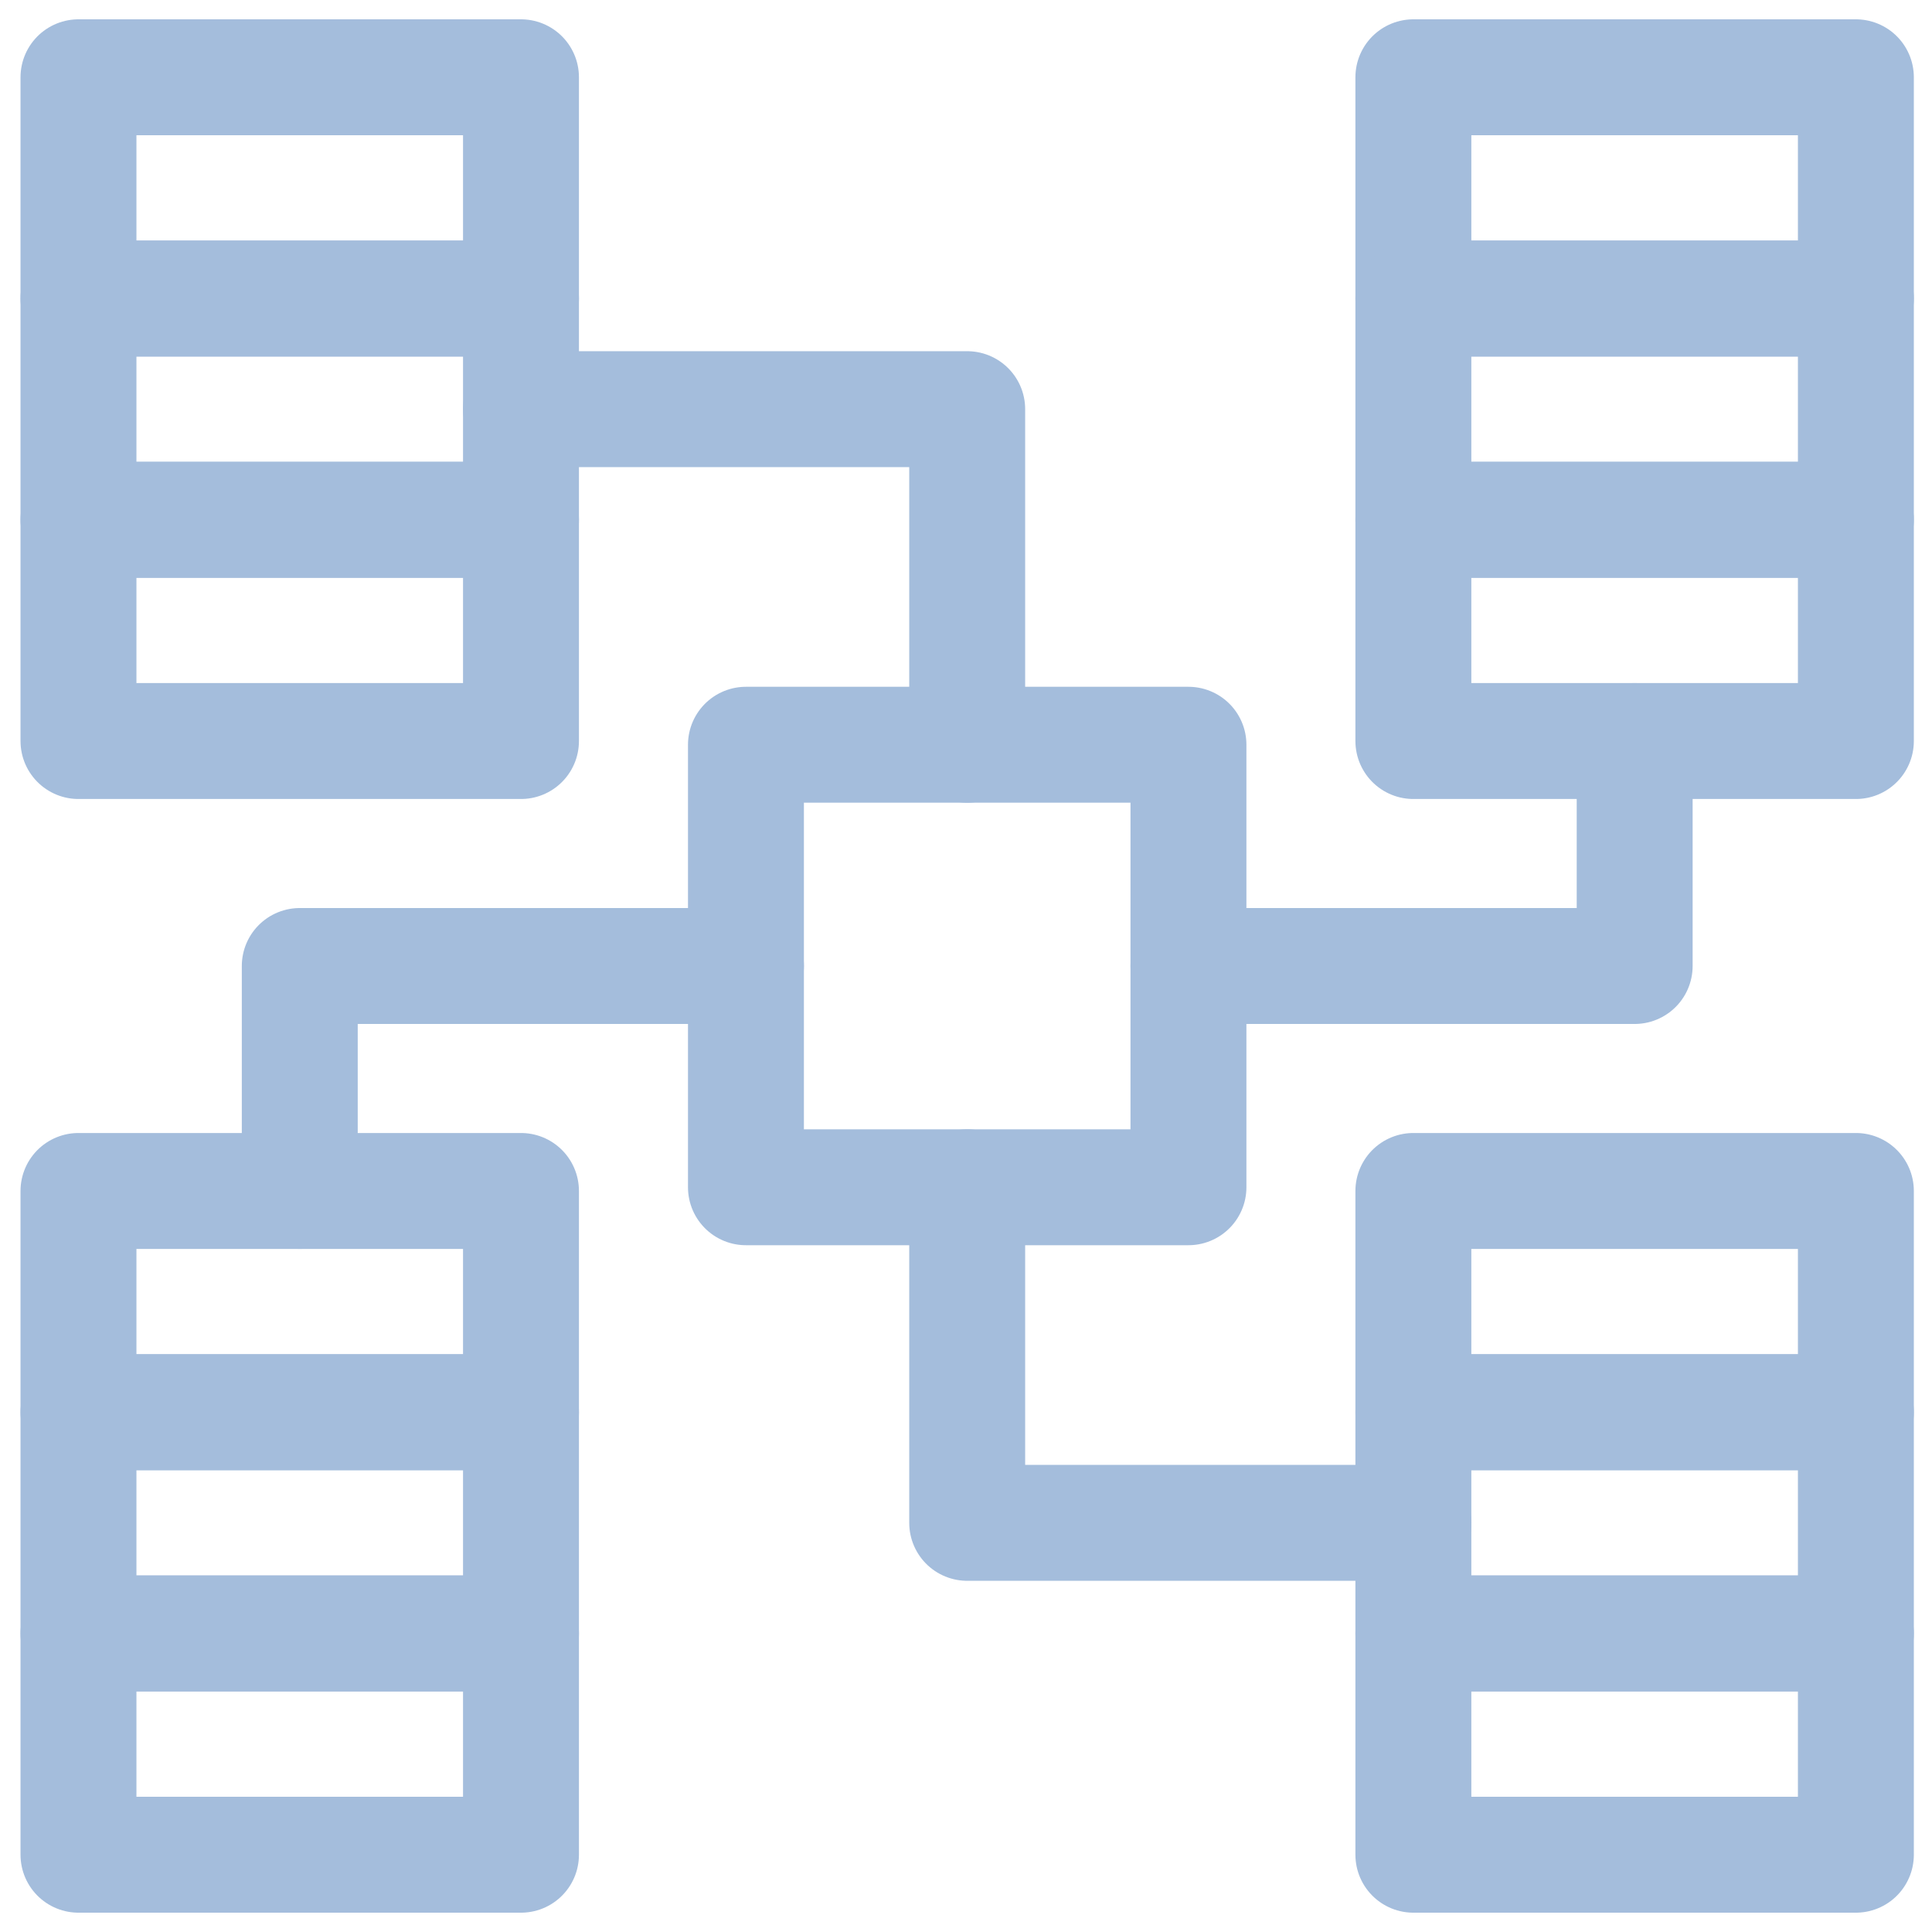
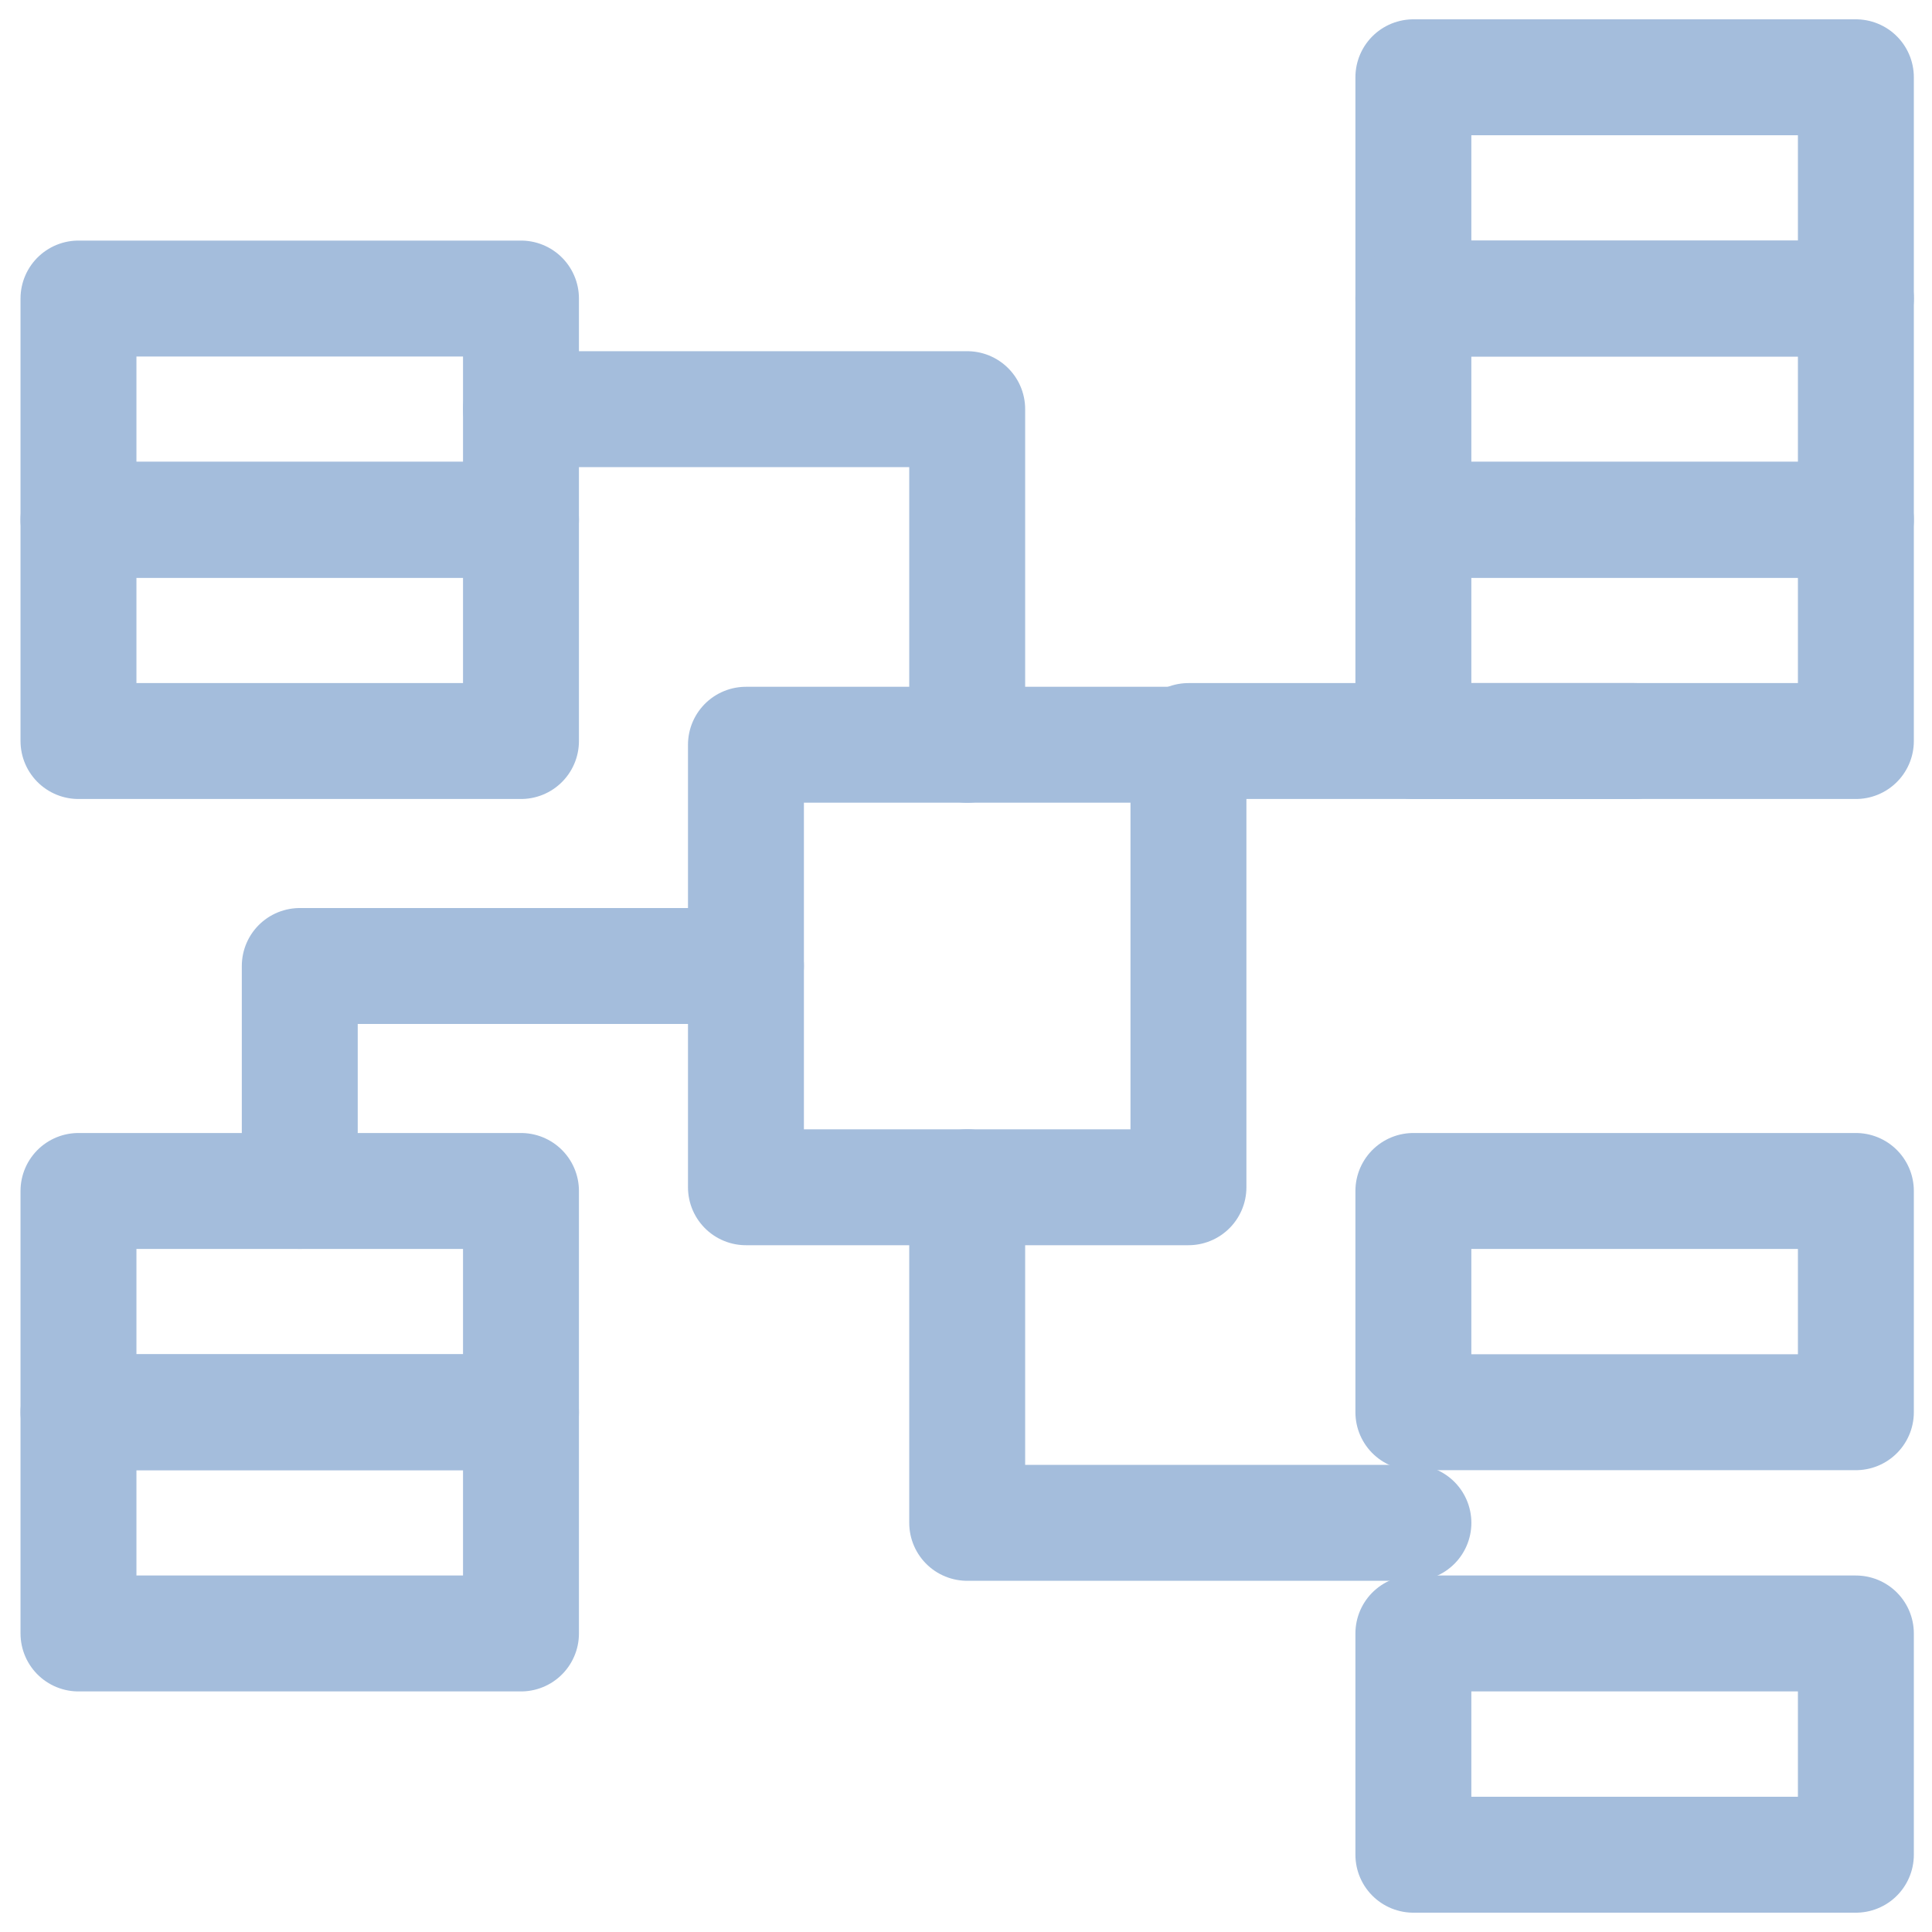
<svg xmlns="http://www.w3.org/2000/svg" width="50" height="50" viewBox="0 0 50 50" fill="none">
  <g clip-path="url(#clip0_104_2569)">
-     <path d="M13.483 2H2.031V7.726H13.483V2Z" stroke="#A4BDDC" stroke-width="3" stroke-linecap="round" stroke-linejoin="round" />
    <path d="M13.483 7.726H2.031V13.452H13.483V7.726Z" stroke="#A4BDDC" stroke-width="3" stroke-linecap="round" stroke-linejoin="round" />
    <path d="M13.483 13.452H2.031V19.178H13.483V13.452Z" stroke="#A4BDDC" stroke-width="3" stroke-linecap="round" stroke-linejoin="round" />
    <path d="M13.483 30.822H2.031V36.548H13.483V30.822Z" stroke="#A4BDDC" stroke-width="3" stroke-linecap="round" stroke-linejoin="round" />
    <path d="M13.483 36.548H2.031V42.274H13.483V36.548Z" stroke="#A4BDDC" stroke-width="3" stroke-linecap="round" stroke-linejoin="round" />
-     <path d="M13.483 42.274H2.031V48H13.483V42.274Z" stroke="#A4BDDC" stroke-width="3" stroke-linecap="round" stroke-linejoin="round" />
    <path d="M48.03 2H36.578V7.726H48.03V2Z" stroke="#A4BDDC" stroke-width="3" stroke-linecap="round" stroke-linejoin="round" />
    <path d="M48.03 7.726H36.578V13.452H48.03V7.726Z" stroke="#A4BDDC" stroke-width="3" stroke-linecap="round" stroke-linejoin="round" />
    <path d="M48.03 13.452H36.578V19.178H48.03V13.452Z" stroke="#A4BDDC" stroke-width="3" stroke-linecap="round" stroke-linejoin="round" />
    <path d="M48.03 30.822H36.578V36.548H48.03V30.822Z" stroke="#A4BDDC" stroke-width="3" stroke-linecap="round" stroke-linejoin="round" />
-     <path d="M48.03 36.548H36.578V42.274H48.03V36.548Z" stroke="#A4BDDC" stroke-width="3" stroke-linecap="round" stroke-linejoin="round" />
    <path d="M48.03 42.274H36.578V48H48.03V42.274Z" stroke="#A4BDDC" stroke-width="3" stroke-linecap="round" stroke-linejoin="round" />
    <path d="M13.484 10.589H25.031V19.274" stroke="#A4BDDC" stroke-width="3" stroke-linecap="round" stroke-linejoin="round" />
    <path d="M36.579 39.411H25.031V30.726" stroke="#A4BDDC" stroke-width="3" stroke-linecap="round" stroke-linejoin="round" />
-     <path d="M42.305 19.178V25H30.758" stroke="#A4BDDC" stroke-width="3" stroke-linecap="round" stroke-linejoin="round" />
+     <path d="M42.305 19.178H30.758" stroke="#A4BDDC" stroke-width="3" stroke-linecap="round" stroke-linejoin="round" />
    <path d="M7.758 30.822V25H19.305" stroke="#A4BDDC" stroke-width="3" stroke-linecap="round" stroke-linejoin="round" />
    <path d="M30.757 19.274H19.305V30.726H30.757V19.274Z" stroke="#A4BDDC" stroke-width="3" stroke-linecap="round" stroke-linejoin="round" />
  </g>
  <defs>
    <clipPath id="clip0_104_2569">
      <rect width="50" height="50" fill="white" />
    </clipPath>
  </defs>
</svg>